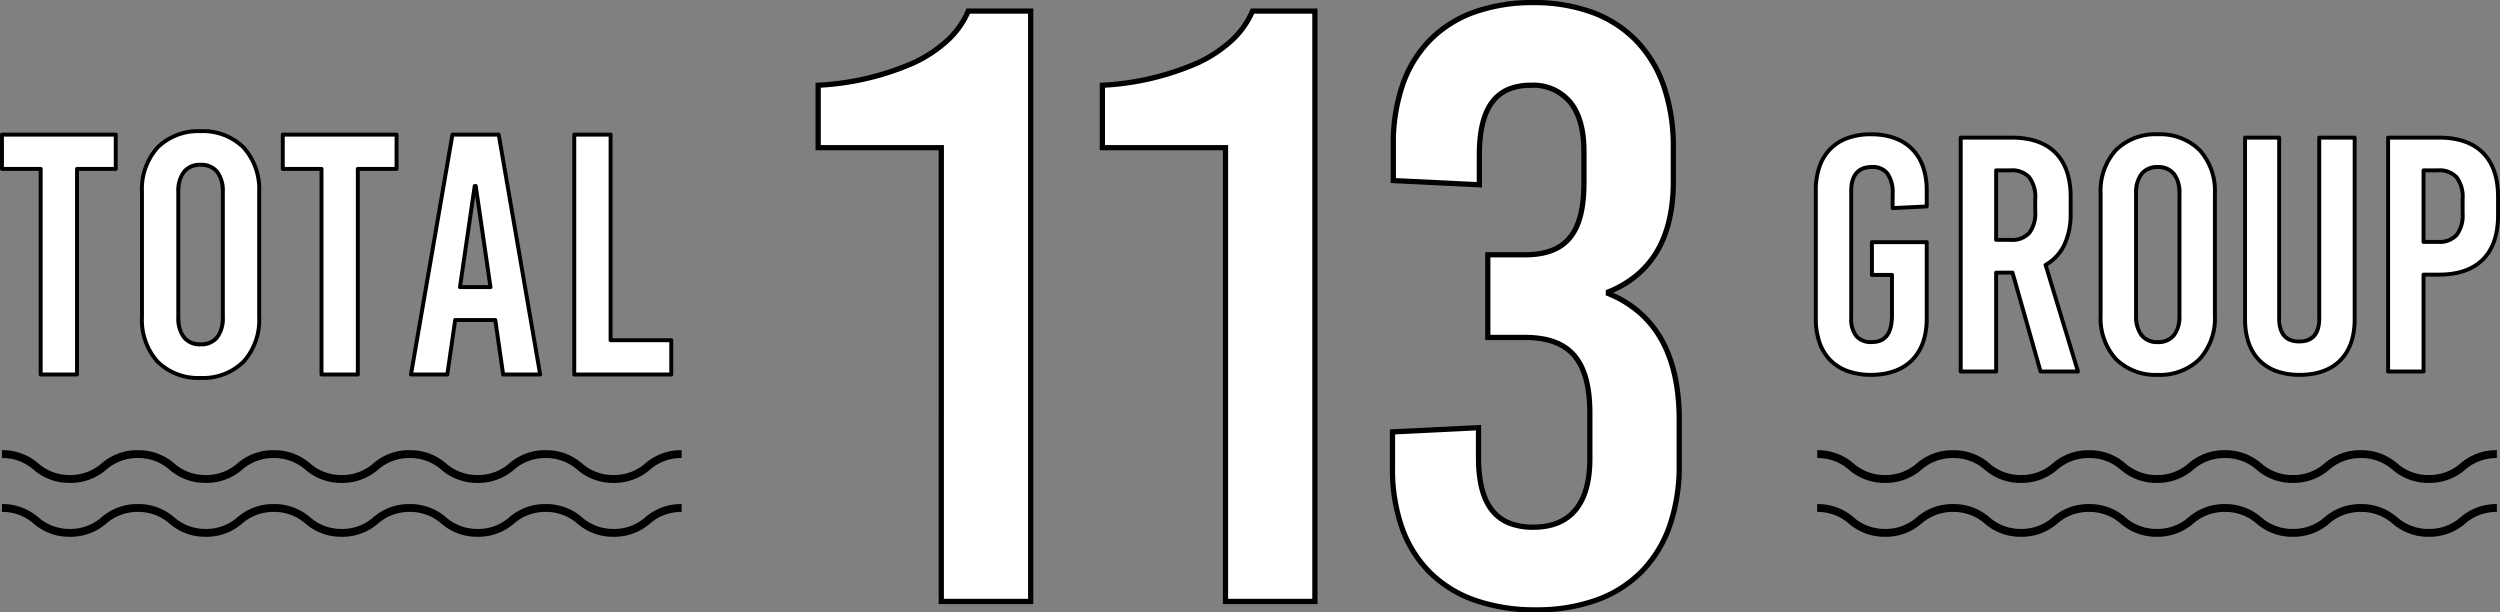
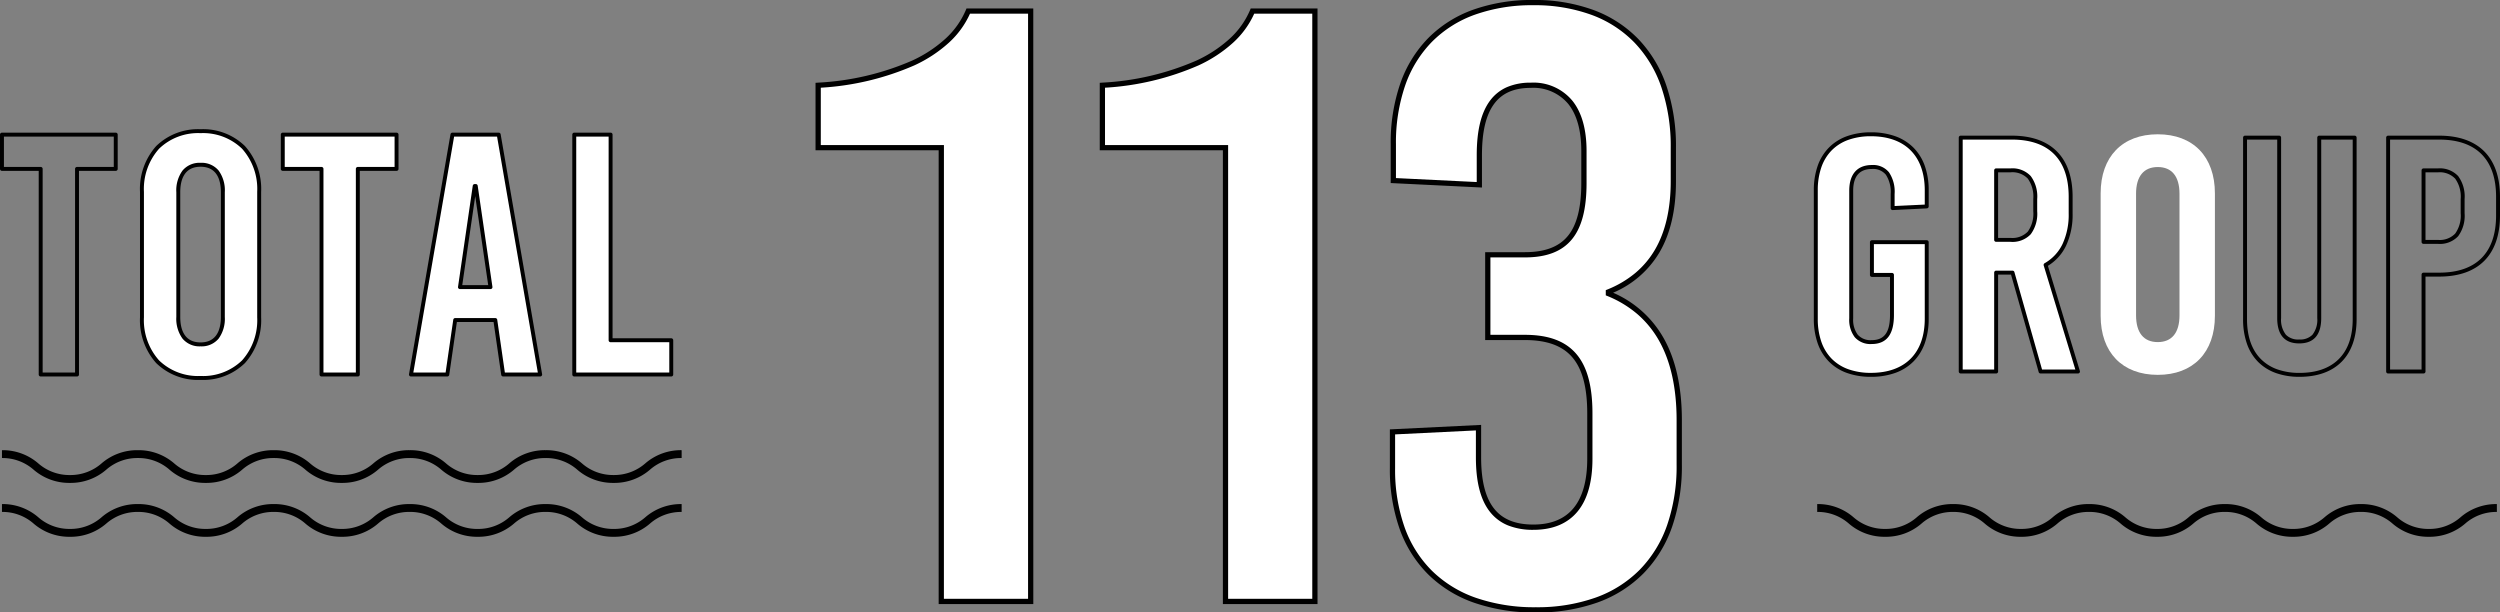
<svg xmlns="http://www.w3.org/2000/svg" width="477.25" height="116.92" viewBox="0 0 477.25 116.92">
  <rect x="0" y="0" width="477.25" height="116.92" fill="#808080" stroke="none" />
  <g id="title-total113group" transform="translate(-118.625 -899.757)">
    <g id="グループ_118" data-name="グループ 118" transform="translate(119 924.802)">
-       <path id="パス_164" data-name="パス 164" d="M-1143.833,1746.866v39.253h-6.936v-39.253h-7.392v-6.543h21.719v6.543Z" transform="translate(1158.161 -1739.668)" fill="#fff" />
      <path id="パス_164_-_アウトライン" data-name="パス 164 - アウトライン" d="M-1158.161,1739.948h21.719a.375.375,0,0,1,.375.375v6.543a.375.375,0,0,1-.375.375h-7.017v38.878a.375.375,0,0,1-.375.375h-6.936a.375.375,0,0,1-.375-.375v-38.878h-7.017a.375.375,0,0,1-.375-.375v-6.543A.375.375,0,0,1-1158.161,1739.948Zm21.344.75h-20.969v5.793h7.017a.375.375,0,0,1,.375.375v38.878h6.186v-38.878a.375.375,0,0,1,.375-.375h7.017Z" transform="translate(1158.161 -1739.668)" />
      <path id="パス_165" data-name="パス 165" d="M-1120.073,1751.517v23.945c0,7.2-4.252,11.581-11.186,11.581s-11.188-4.385-11.188-11.581v-23.945c0-7.2,4.254-11.579,11.188-11.579S-1120.073,1744.321-1120.073,1751.517Zm-15.44.066V1775.4c0,3.4,1.505,5.237,4.254,5.237s4.252-1.833,4.252-5.237v-23.813c0-3.4-1.505-5.233-4.252-5.233S-1135.513,1748.182-1135.513,1751.583Z" transform="translate(1169.173 -1739.938)" fill="#fff" />
      <path id="パス_165_-_アウトライン" data-name="パス 165 - アウトライン" d="M-1131.259,1739.563a11.422,11.422,0,0,1,8.463,3.205,12.267,12.267,0,0,1,3.1,8.749v23.945a12.27,12.27,0,0,1-3.1,8.75,11.42,11.42,0,0,1-8.463,3.206,11.423,11.423,0,0,1-8.464-3.206,12.269,12.269,0,0,1-3.1-8.75v-23.945a12.266,12.266,0,0,1,3.1-8.749A11.424,11.424,0,0,1-1131.259,1739.563Zm0,47.105a10.692,10.692,0,0,0,7.924-2.978,11.541,11.541,0,0,0,2.887-8.228v-23.945a11.539,11.539,0,0,0-2.887-8.228,10.694,10.694,0,0,0-7.924-2.977,10.7,10.7,0,0,0-7.925,2.977,11.538,11.538,0,0,0-2.888,8.228v23.945a11.54,11.54,0,0,0,2.888,8.228A10.7,10.7,0,0,0-1131.259,1786.668Zm0-40.693a4.209,4.209,0,0,1,3.447,1.479,6.411,6.411,0,0,1,1.18,4.129V1775.4a6.418,6.418,0,0,1-1.18,4.131,4.208,4.208,0,0,1-3.447,1.48,4.21,4.21,0,0,1-3.448-1.48,6.417,6.417,0,0,1-1.18-4.131v-23.813a6.412,6.412,0,0,1,1.18-4.129A4.212,4.212,0,0,1-1131.259,1745.975Zm0,34.283c3.2,0,3.877-2.644,3.877-4.862v-23.813c0-2.216-.673-4.858-3.877-4.858s-3.879,2.642-3.879,4.858V1775.4C-1135.138,1777.614-1134.465,1780.258-1131.259,1780.258Z" transform="translate(1169.173 -1739.938)" />
      <path id="パス_166" data-name="パス 166" d="M-1112.315,1746.866v39.253h-6.934v-39.253h-7.393v-6.543h21.721v6.543Z" transform="translate(1180.249 -1739.668)" fill="#fff" />
      <path id="パス_166_-_アウトライン" data-name="パス 166 - アウトライン" d="M-1126.643,1739.948h21.721a.375.375,0,0,1,.375.375v6.543a.375.375,0,0,1-.375.375h-7.018v38.878a.375.375,0,0,1-.375.375h-6.934a.375.375,0,0,1-.375-.375v-38.878h-7.018a.375.375,0,0,1-.375-.375v-6.543A.375.375,0,0,1-1126.643,1739.948Zm21.346.75h-20.971v5.793h7.018a.375.375,0,0,1,.375.375v38.878h6.184v-38.878a.375.375,0,0,1,.375-.375h7.018Z" transform="translate(1180.249 -1739.668)" />
      <path id="パス_167" data-name="パス 167" d="M-1094.656,1786.119l-1.5-10.4h-7.655l-1.505,10.4h-6.934l7.916-45.8h8.834l7.914,45.8Zm-8.244-16.683h5.824l-2.813-19.3h-.2Z" transform="translate(1190.333 -1739.668)" fill="#fff" />
      <path id="パス_167_-_アウトライン" data-name="パス 167 - アウトライン" d="M-1087.591,1786.494h-7.065a.375.375,0,0,1-.371-.321l-1.457-10.081h-7.006l-1.459,10.081a.375.375,0,0,1-.371.321h-6.934a.375.375,0,0,1-.287-.133.375.375,0,0,1-.083-.305l7.916-45.8a.375.375,0,0,1,.37-.311h8.834a.375.375,0,0,1,.37.311l7.914,45.8a.375.375,0,0,1-.083.305A.375.375,0,0,1-1087.591,1786.494Zm-6.74-.75h6.295l-7.784-45.046h-8.2l-7.786,45.046h6.164l1.459-10.081a.375.375,0,0,1,.371-.321h7.655a.375.375,0,0,1,.371.321Zm-2.745-15.933h-5.824a.375.375,0,0,1-.284-.13.375.375,0,0,1-.087-.3l2.813-19.3a.375.375,0,0,1,.371-.321h.2a.375.375,0,0,1,.371.321l2.813,19.3a.375.375,0,0,1-.087.3A.375.375,0,0,1-1097.076,1769.811Zm-5.39-.75h4.956l-2.478-17Z" transform="translate(1190.333 -1739.668)" />
      <path id="パス_168" data-name="パス 168" d="M-1075.41,1779.577v6.542h-18.515v-45.8h6.934v39.254Z" transform="translate(1203.178 -1739.668)" fill="#fff" />
      <path id="パス_168_-_アウトライン" data-name="パス 168 - アウトライン" d="M-1075.41,1786.494h-18.515a.375.375,0,0,1-.375-.375v-45.8a.375.375,0,0,1,.375-.375h6.934a.375.375,0,0,1,.375.375V1779.2h11.206a.375.375,0,0,1,.375.375v6.542A.375.375,0,0,1-1075.41,1786.494Zm-18.14-.75h17.765v-5.792h-11.206a.375.375,0,0,1-.375-.375V1740.7h-6.184Z" transform="translate(1203.178 -1739.668)" />
    </g>
    <g id="group" transform="translate(465.261 925.392)" style="isolation: isolate">
      <g id="グループ_87" data-name="グループ 87" style="isolation: isolate">
        <path id="パス_172" data-name="パス 172" d="M-933.4,1751v3.062l-6.506.32V1751.7c0-3.572-1.339-5.167-3.954-5.167s-3.954,1.6-3.954,4.53v24.366c0,2.934,1.276,4.529,3.89,4.529s3.891-1.6,3.891-5.169v-7.652h-3.827v-6.252h10.46v14.607c0,6.763-3.89,10.717-10.65,10.717-6.7,0-10.524-3.954-10.524-10.717V1751c0-6.761,3.827-10.715,10.524-10.715C-937.29,1740.285-933.4,1744.239-933.4,1751Z" transform="translate(954.575 -1740.285)" fill="#fff" />
        <path id="パス_172_-_アウトライン" data-name="パス 172 - アウトライン" d="M-944.05,1739.91a13.639,13.639,0,0,1,4.644.746,9.312,9.312,0,0,1,3.483,2.187,9.4,9.4,0,0,1,2.164,3.5,13.877,13.877,0,0,1,.735,4.652v3.062a.375.375,0,0,1-.357.375l-6.506.32a.366.366,0,0,1-.277-.1.375.375,0,0,1-.116-.272V1751.7a6.02,6.02,0,0,0-.917-3.692,3.145,3.145,0,0,0-2.663-1.1c-2.375,0-3.579,1.4-3.579,4.155v24.366a4.772,4.772,0,0,0,.876,3.123,3.272,3.272,0,0,0,2.638,1.031c2.432,0,3.516-1.479,3.516-4.794v-7.277h-3.452a.375.375,0,0,1-.375-.375v-6.252a.375.375,0,0,1,.375-.375h10.46a.375.375,0,0,1,.375.375v14.607a13.883,13.883,0,0,1-.735,4.653,9.4,9.4,0,0,1-2.164,3.505,9.309,9.309,0,0,1-3.483,2.188,13.635,13.635,0,0,1-4.644.746,13.369,13.369,0,0,1-4.6-.746,9.175,9.175,0,0,1-3.443-2.189,9.407,9.407,0,0,1-2.134-3.505,14.067,14.067,0,0,1-.724-4.652V1751a14.06,14.06,0,0,1,.724-4.65,9.4,9.4,0,0,1,2.134-3.5,9.175,9.175,0,0,1,3.443-2.189A13.369,13.369,0,0,1-944.05,1739.91Zm10.275,13.794V1751c0-6.571-3.745-10.34-10.275-10.34a12.626,12.626,0,0,0-4.341.7,8.432,8.432,0,0,0-3.165,2.009,8.66,8.66,0,0,0-1.962,3.228,13.316,13.316,0,0,0-.681,4.4v24.493a13.324,13.324,0,0,0,.681,4.4,8.661,8.661,0,0,0,1.962,3.229,8.428,8.428,0,0,0,3.165,2.009,12.623,12.623,0,0,0,4.341.7c6.53,0,10.275-3.77,10.275-10.342v-14.232h-9.71v5.5h3.452a.375.375,0,0,1,.375.375v7.652c0,3.73-1.4,5.544-4.266,5.544a3.982,3.982,0,0,1-3.212-1.3,5.477,5.477,0,0,1-1.053-3.607v-24.366c0-3.163,1.537-4.9,4.329-4.9a3.894,3.894,0,0,1,3.253,1.388,6.619,6.619,0,0,1,1.076,4.154v2.285Z" transform="translate(954.575 -1740.285)" />
        <path id="パス_173" data-name="パス 173" d="M-928.422,1766.429h-3.124v18.88h-6.762V1740.66h9.759c7.271,0,11.227,3.954,11.227,11.29v3.189c0,4.721-1.66,8.036-4.784,9.824l6.188,20.347h-7.145Zm-3.124-6.251h2.742c3.254,0,4.72-1.723,4.72-5.487v-2.3c0-3.762-1.466-5.485-4.72-5.485h-2.742Z" transform="translate(965.974 -1740.022)" fill="#fff" />
        <path id="パス_173_-_アウトライン" data-name="パス 173 - アウトライン" d="M-915.92,1785.684h-7.145a.375.375,0,0,1-.361-.273l-5.28-18.608h-2.466v18.505a.375.375,0,0,1-.375.375h-6.762a.375.375,0,0,1-.375-.375V1740.66a.375.375,0,0,1,.375-.375h9.759c7.482,0,11.6,4.143,11.6,11.665v3.189a13.974,13.974,0,0,1-1.259,6.177,9.11,9.11,0,0,1-3.456,3.819l6.1,20.065a.375.375,0,0,1-.057.332A.375.375,0,0,1-915.92,1785.684Zm-6.862-.75h6.356l-6.04-19.863a.375.375,0,0,1,.173-.435,8.379,8.379,0,0,0,3.413-3.651,13.24,13.24,0,0,0,1.182-5.847v-3.189c0-3.545-.935-6.281-2.778-8.131s-4.556-2.784-8.074-2.784h-9.384v43.9h6.012v-18.505a.375.375,0,0,1,.375-.375h3.124a.375.375,0,0,1,.361.273Zm-6.024-24.381h-2.742a.375.375,0,0,1-.375-.375V1746.91a.375.375,0,0,1,.375-.375h2.742A4.777,4.777,0,0,1-924.94,1748a6.573,6.573,0,0,1,1.23,4.4v2.3a6.576,6.576,0,0,1-1.23,4.4A4.777,4.777,0,0,1-928.8,1760.553Zm-2.367-.75h2.367a4.083,4.083,0,0,0,3.3-1.2,5.9,5.9,0,0,0,1.049-3.911v-2.3a5.891,5.891,0,0,0-1.049-3.909,4.083,4.083,0,0,0-3.3-1.2h-2.367Z" transform="translate(965.974 -1740.022)" />
        <path id="パス_174" data-name="パス 174" d="M-900.79,1751.575v23.345c0,7.016-4.146,11.29-10.907,11.29s-10.907-4.274-10.907-11.29v-23.345c0-7.018,4.147-11.29,10.907-11.29S-900.79,1744.557-900.79,1751.575Zm-15.052.063v23.218c0,3.318,1.466,5.1,4.145,5.1s4.146-1.786,4.146-5.1v-23.218c0-3.316-1.468-5.1-4.146-5.1S-915.843,1748.321-915.843,1751.638Z" transform="translate(976.98 -1740.285)" fill="#fff" />
-         <path id="パス_174_-_アウトライン" data-name="パス 174 - アウトライン" d="M-911.7,1739.91a11.146,11.146,0,0,1,8.258,3.128,11.969,11.969,0,0,1,3.024,8.537v23.345a11.968,11.968,0,0,1-3.024,8.536,11.146,11.146,0,0,1-8.258,3.128,11.146,11.146,0,0,1-8.258-3.128,11.968,11.968,0,0,1-3.024-8.536v-23.345a11.969,11.969,0,0,1,3.024-8.537A11.147,11.147,0,0,1-911.7,1739.91Zm0,45.925a10.418,10.418,0,0,0,7.719-2.9,11.241,11.241,0,0,0,2.813-8.015v-23.345a11.241,11.241,0,0,0-2.813-8.016,10.418,10.418,0,0,0-7.719-2.9,10.418,10.418,0,0,0-7.719,2.9,11.241,11.241,0,0,0-2.813,8.016v23.345a11.241,11.241,0,0,0,2.813,8.015A10.418,10.418,0,0,0-911.7,1785.835Zm0-39.675a4.114,4.114,0,0,1,3.368,1.446,6.26,6.26,0,0,1,1.153,4.032v23.218a6.264,6.264,0,0,1-1.153,4.034,4.113,4.113,0,0,1-3.368,1.446,4.111,4.111,0,0,1-3.368-1.446,6.266,6.266,0,0,1-1.152-4.033v-23.218a6.262,6.262,0,0,1,1.152-4.032A4.112,4.112,0,0,1-911.7,1746.16Zm0,33.424c1.721,0,3.771-.821,3.771-4.729v-23.218c0-3.907-2.051-4.727-3.771-4.727s-3.77.82-3.77,4.727v23.218C-915.468,1778.764-913.418,1779.585-911.7,1779.585Z" transform="translate(976.98 -1740.285)" />
-         <path id="パス_175" data-name="パス 175" d="M-885.472,1775.3c0,7.016-4.017,10.652-10.525,10.652-6.378,0-10.4-3.636-10.4-10.652V1740.66h6.507V1775.1c0,3.252,1.466,4.464,3.827,4.464s3.827-1.213,3.827-4.464V1740.66h6.761Z" transform="translate(988.341 -1740.022)" fill="#fff" />
        <path id="パス_175_-_アウトライン" data-name="パス 175 - アウトライン" d="M-896,1786.322a13.317,13.317,0,0,1-4.44-.7,9.109,9.109,0,0,1-3.414-2.1,9.208,9.208,0,0,1-2.168-3.472,14.075,14.075,0,0,1-.75-4.751V1740.66a.375.375,0,0,1,.375-.375h6.507a.375.375,0,0,1,.375.375V1775.1a4.61,4.61,0,0,0,.927,3.2,3.263,3.263,0,0,0,2.524.894,3.263,3.263,0,0,0,2.524-.894,4.609,4.609,0,0,0,.928-3.2V1740.66a.375.375,0,0,1,.375-.375h6.761a.375.375,0,0,1,.375.375V1775.3C-885.1,1782.3-889.07,1786.322-896,1786.322Zm-10.022-45.287v34.26c0,3.33.907,5.918,2.7,7.691a8.366,8.366,0,0,0,3.136,1.93,12.575,12.575,0,0,0,4.19.656c3.189,0,5.692-.87,7.44-2.587,1.8-1.767,2.71-4.354,2.71-7.689v-34.26h-6.011v34.07c0,3.211-1.414,4.839-4.2,4.839s-4.2-1.628-4.2-4.839v-34.07Z" transform="translate(988.341 -1740.022)" />
-         <path id="パス_176" data-name="パス 176" d="M-880.58,1740.66c7.273,0,11.227,3.954,11.227,11.29v3.572c0,7.334-3.954,11.29-11.227,11.29h-3v18.5h-6.761V1740.66Zm-3,19.9h2.742c3.254,0,4.721-1.721,4.721-5.483v-2.68c0-3.762-1.468-5.485-4.721-5.485h-2.742Z" transform="translate(999.593 -1740.022)" fill="#fff" />
        <path id="パス_176_-_アウトライン" data-name="パス 176 - アウトライン" d="M-890.338,1740.285h9.758c7.482,0,11.6,4.143,11.6,11.665v3.572c0,7.522-4.12,11.665-11.6,11.665H-883.2v18.123a.375.375,0,0,1-.375.375h-6.761a.375.375,0,0,1-.375-.375V1740.66A.375.375,0,0,1-890.338,1740.285Zm9.758,26.151c3.518,0,6.235-.937,8.075-2.784s2.777-4.586,2.777-8.13v-3.572c0-3.545-.934-6.281-2.777-8.131s-4.556-2.784-8.075-2.784h-9.383v43.9h6.011v-18.123a.375.375,0,0,1,.375-.375Zm-3-19.9h2.742A4.779,4.779,0,0,1-876.97,1748a6.571,6.571,0,0,1,1.231,4.4v2.68a6.567,6.567,0,0,1-1.231,4.4,4.78,4.78,0,0,1-3.865,1.462h-2.742a.375.375,0,0,1-.375-.375V1746.91A.375.375,0,0,1-883.577,1746.535Zm2.742,13.649a4.087,4.087,0,0,0,3.3-1.2,5.886,5.886,0,0,0,1.05-3.908v-2.68a5.889,5.889,0,0,0-1.05-3.909,4.086,4.086,0,0,0-3.3-1.2H-883.2v12.9Z" transform="translate(999.593 -1740.022)" />
      </g>
    </g>
    <g id="グループ_119" data-name="グループ 119" transform="translate(119 986.444)">
      <g id="グループ_93" data-name="グループ 93" transform="translate(0 0)">
        <g id="グループ_92" data-name="グループ 92">
          <g id="グループ_90" data-name="グループ 90">
            <path id="パス_178" data-name="パス 178" d="M-1062.732,1975a10.384,10.384,0,0,1-6.935-2.518,9.009,9.009,0,0,0-6.048-2.229,9,9,0,0,0-6.045,2.229,10.372,10.372,0,0,1-6.93,2.518,10.377,10.377,0,0,1-6.932-2.518,9,9,0,0,0-6.046-2.229,9,9,0,0,0-6.045,2.229,10.37,10.37,0,0,1-6.929,2.518,10.368,10.368,0,0,1-6.929-2.519,8.995,8.995,0,0,0-6.041-2.229,9,9,0,0,0-6.043,2.229,10.366,10.366,0,0,1-6.927,2.518,10.368,10.368,0,0,1-6.929-2.519,8.995,8.995,0,0,0-6.041-2.229,9,9,0,0,0-6.043,2.229,10.372,10.372,0,0,1-6.931,2.519,10.37,10.37,0,0,1-6.929-2.518,9,9,0,0,0-6.045-2.229v-1.5a10.371,10.371,0,0,1,6.93,2.519,9,9,0,0,0,6.043,2.229,9,9,0,0,0,6.045-2.229,10.37,10.37,0,0,1,6.929-2.518,10.366,10.366,0,0,1,6.927,2.518,9,9,0,0,0,6.043,2.229,9,9,0,0,0,6.041-2.229,10.369,10.369,0,0,1,6.929-2.519,10.366,10.366,0,0,1,6.927,2.518,9,9,0,0,0,6.043,2.229,9,9,0,0,0,6.043-2.229,10.372,10.372,0,0,1,6.931-2.519,10.376,10.376,0,0,1,6.932,2.518,9.005,9.005,0,0,0,6.046,2.229,9,9,0,0,0,6.045-2.229,10.373,10.373,0,0,1,6.93-2.518,10.381,10.381,0,0,1,6.933,2.518,9.012,9.012,0,0,0,6.05,2.229,9.009,9.009,0,0,0,6.048-2.229,10.383,10.383,0,0,1,6.935-2.518v1.5a9.012,9.012,0,0,0-6.05,2.229A10.38,10.38,0,0,1-1062.732,1975Z" transform="translate(1179.5 -1969.5)" />
          </g>
          <g id="グループ_91" data-name="グループ 91" transform="translate(0 10.285)">
            <path id="パス_179" data-name="パス 179" d="M-1062.732,1977.5a10.383,10.383,0,0,1-6.935-2.518,9.01,9.01,0,0,0-6.048-2.229,9,9,0,0,0-6.045,2.229,10.373,10.373,0,0,1-6.93,2.518,10.377,10.377,0,0,1-6.932-2.518,9,9,0,0,0-6.046-2.229,9,9,0,0,0-6.045,2.229,10.369,10.369,0,0,1-6.929,2.518,10.368,10.368,0,0,1-6.929-2.518,8.995,8.995,0,0,0-6.041-2.228,9,9,0,0,0-6.043,2.229,10.366,10.366,0,0,1-6.927,2.518,10.368,10.368,0,0,1-6.929-2.518,8.995,8.995,0,0,0-6.041-2.228,9,9,0,0,0-6.043,2.228,10.372,10.372,0,0,1-6.931,2.518,10.37,10.37,0,0,1-6.929-2.518,9,9,0,0,0-6.045-2.229v-1.5a10.372,10.372,0,0,1,6.93,2.518,9,9,0,0,0,6.043,2.229,9,9,0,0,0,6.045-2.229,10.369,10.369,0,0,1,6.929-2.518,10.366,10.366,0,0,1,6.927,2.518,9,9,0,0,0,6.043,2.229,9,9,0,0,0,6.041-2.228,10.369,10.369,0,0,1,6.929-2.518,10.366,10.366,0,0,1,6.927,2.518,9,9,0,0,0,6.043,2.229,9,9,0,0,0,6.043-2.228,10.372,10.372,0,0,1,6.931-2.518,10.376,10.376,0,0,1,6.932,2.518,9.006,9.006,0,0,0,6.046,2.229,9,9,0,0,0,6.045-2.229,10.373,10.373,0,0,1,6.93-2.518,10.381,10.381,0,0,1,6.933,2.518,9.013,9.013,0,0,0,6.05,2.229,9.01,9.01,0,0,0,6.048-2.229,10.384,10.384,0,0,1,6.935-2.518v1.5a9.012,9.012,0,0,0-6.05,2.229A10.381,10.381,0,0,1-1062.732,1977.5Z" transform="translate(1179.5 -1972)" />
          </g>
        </g>
      </g>
      <g id="グループ_94" data-name="グループ 94" transform="translate(346.528 0)">
        <g id="グループ_92-2" data-name="グループ 92" transform="translate(0)">
          <g id="グループ_90-2" data-name="グループ 90">
-             <path id="パス_178-2" data-name="パス 178" d="M-1062.732,1975a10.384,10.384,0,0,1-6.935-2.518,9.009,9.009,0,0,0-6.048-2.229,9,9,0,0,0-6.045,2.229,10.372,10.372,0,0,1-6.93,2.518,10.377,10.377,0,0,1-6.932-2.518,9,9,0,0,0-6.046-2.229,9,9,0,0,0-6.045,2.229,10.37,10.37,0,0,1-6.929,2.518,10.368,10.368,0,0,1-6.929-2.519,8.995,8.995,0,0,0-6.041-2.229,9,9,0,0,0-6.043,2.229,10.366,10.366,0,0,1-6.927,2.518,10.368,10.368,0,0,1-6.929-2.519,8.995,8.995,0,0,0-6.041-2.229,9,9,0,0,0-6.043,2.229,10.372,10.372,0,0,1-6.931,2.519,10.37,10.37,0,0,1-6.929-2.518,9,9,0,0,0-6.045-2.229v-1.5a10.371,10.371,0,0,1,6.93,2.519,9,9,0,0,0,6.043,2.229,9,9,0,0,0,6.045-2.229,10.37,10.37,0,0,1,6.929-2.518,10.366,10.366,0,0,1,6.927,2.518,9,9,0,0,0,6.043,2.229,9,9,0,0,0,6.041-2.229,10.369,10.369,0,0,1,6.929-2.519,10.366,10.366,0,0,1,6.927,2.518,9,9,0,0,0,6.043,2.229,9,9,0,0,0,6.043-2.229,10.372,10.372,0,0,1,6.931-2.519,10.376,10.376,0,0,1,6.932,2.518,9.005,9.005,0,0,0,6.046,2.229,9,9,0,0,0,6.045-2.229,10.373,10.373,0,0,1,6.93-2.518,10.381,10.381,0,0,1,6.933,2.518,9.012,9.012,0,0,0,6.05,2.229,9.009,9.009,0,0,0,6.048-2.229,10.383,10.383,0,0,1,6.935-2.518v1.5a9.012,9.012,0,0,0-6.05,2.229A10.38,10.38,0,0,1-1062.732,1975Z" transform="translate(1179.5 -1969.5)" />
-           </g>
+             </g>
          <g id="グループ_91-2" data-name="グループ 91" transform="translate(0 10.285)">
            <path id="パス_179-2" data-name="パス 179" d="M-1062.732,1977.5a10.383,10.383,0,0,1-6.935-2.518,9.01,9.01,0,0,0-6.048-2.229,9,9,0,0,0-6.045,2.229,10.373,10.373,0,0,1-6.93,2.518,10.377,10.377,0,0,1-6.932-2.518,9,9,0,0,0-6.046-2.229,9,9,0,0,0-6.045,2.229,10.369,10.369,0,0,1-6.929,2.518,10.368,10.368,0,0,1-6.929-2.518,8.995,8.995,0,0,0-6.041-2.228,9,9,0,0,0-6.043,2.229,10.366,10.366,0,0,1-6.927,2.518,10.368,10.368,0,0,1-6.929-2.518,8.995,8.995,0,0,0-6.041-2.228,9,9,0,0,0-6.043,2.228,10.372,10.372,0,0,1-6.931,2.518,10.37,10.37,0,0,1-6.929-2.518,9,9,0,0,0-6.045-2.229v-1.5a10.372,10.372,0,0,1,6.93,2.518,9,9,0,0,0,6.043,2.229,9,9,0,0,0,6.045-2.229,10.369,10.369,0,0,1,6.929-2.518,10.366,10.366,0,0,1,6.927,2.518,9,9,0,0,0,6.043,2.229,9,9,0,0,0,6.041-2.228,10.369,10.369,0,0,1,6.929-2.518,10.366,10.366,0,0,1,6.927,2.518,9,9,0,0,0,6.043,2.229,9,9,0,0,0,6.043-2.228,10.372,10.372,0,0,1,6.931-2.518,10.376,10.376,0,0,1,6.932,2.518,9.006,9.006,0,0,0,6.046,2.229,9,9,0,0,0,6.045-2.229,10.373,10.373,0,0,1,6.93-2.518,10.381,10.381,0,0,1,6.933,2.518,9.013,9.013,0,0,0,6.05,2.229,9.01,9.01,0,0,0,6.048-2.229,10.384,10.384,0,0,1,6.935-2.518v1.5a9.012,9.012,0,0,0-6.05,2.229A10.381,10.381,0,0,1-1062.732,1977.5Z" transform="translate(1179.5 -1972)" />
          </g>
        </g>
      </g>
    </g>
    <path id="パス_3281" data-name="パス 3281" d="M-42.343,0V-112.7H-54.257C-57.8-104.167-69.23-99.5-82.915-98.532v11.914h23.506V0ZM11.914,0V-112.7H0c-3.542,8.533-14.973,13.2-28.658,14.168v11.914H-5.152V0Zm41.7-114.31c-16.9,0-26.726,9.982-26.726,27.048v6.923l16.422.805v-5.635c0-9.177,3.22-13.363,9.821-13.363s10.143,4.508,10.143,12.558v6.118c0,9.5-3.381,13.685-11.27,13.685H44.919v15.778H52c8.694,0,12.4,4.508,12.4,14.49v8.694c0,8.372-3.542,13.041-10.787,13.041-7.084,0-10.465-4.186-10.465-13.363v-5.635l-16.422.805v6.923C26.726-8.372,36.708,1.61,54.1,1.61s27.37-10.3,27.37-27.692v-8.533q0-18.6-13.524-24.15v-.322c8.372-3.381,12.4-10.465,12.4-21.091v-6.44C80.339-104.006,70.518-114.31,53.613-114.31Z" transform="translate(357.725 1014.567)" fill="#fff" />
    <path id="パス_3281_-_アウトライン" data-name="パス 3281 - アウトライン" d="M54.1,2.11A35.168,35.168,0,0,1,42.316.255a23.516,23.516,0,0,1-8.778-5.414,23.21,23.21,0,0,1-5.451-8.683,34.065,34.065,0,0,1-1.861-11.6v-7.4l17.422-.854v6.16c0,4.5.807,7.708,2.469,9.813,1.619,2.052,4.071,3.05,7.5,3.05,3.408,0,6.006-1.075,7.722-3.2,1.7-2.1,2.565-5.248,2.565-9.345V-35.9c0-4.938-.922-8.426-2.82-10.665S56.215-49.893,52-49.893H44.419V-66.671H52c3.814,0,6.5-1.013,8.207-3.1,1.725-2.1,2.563-5.4,2.563-10.088v-6.118c0-3.9-.836-6.928-2.486-8.985a8.669,8.669,0,0,0-7.157-3.073c-3.181,0-5.465.994-6.985,3.038-1.572,2.116-2.336,5.329-2.336,9.825v6.16l-17.422-.854v-7.4a34.645,34.645,0,0,1,1.828-11.593,23.339,23.339,0,0,1,5.34-8.682,22.972,22.972,0,0,1,8.579-5.416,33.5,33.5,0,0,1,11.479-1.857A32.647,32.647,0,0,1,65.1-112.9a22.966,22.966,0,0,1,8.579,5.565,24.067,24.067,0,0,1,5.337,8.887,36.066,36.066,0,0,1,1.826,11.826v6.44c0,5.407-1.052,9.954-3.127,13.514a18.739,18.739,0,0,1-8.872,7.74,20.322,20.322,0,0,1,9.681,8.729c2.286,4.082,3.445,9.323,3.445,15.58v8.533a35.459,35.459,0,0,1-1.86,11.829,23.92,23.92,0,0,1-5.448,8.888A23.492,23.492,0,0,1,65.88.2,34.267,34.267,0,0,1,54.1,2.11ZM27.226-31.885v6.447a33.074,33.074,0,0,0,1.8,11.256,22.218,22.218,0,0,0,5.215,8.313A22.525,22.525,0,0,0,42.651-.687,34.177,34.177,0,0,0,54.1,1.11,33.276,33.276,0,0,0,65.536-.741a22.5,22.5,0,0,0,8.409-5.325,22.929,22.929,0,0,0,5.218-8.52,34.467,34.467,0,0,0,1.8-11.5v-8.533c0-6.083-1.116-11.16-3.317-15.091A19.029,19.029,0,0,0,73.531-54.8,20.833,20.833,0,0,0,67.752-58.3l-.31-.127v-.994l.313-.126A19.771,19.771,0,0,0,73.089-62.7a16.988,16.988,0,0,0,3.759-4.47c1.985-3.405,2.991-7.782,2.991-13.011v-6.44a35.074,35.074,0,0,0-1.771-11.5,23.076,23.076,0,0,0-5.113-8.521,21.974,21.974,0,0,0-8.21-5.322,31.655,31.655,0,0,0-11.132-1.85,32.508,32.508,0,0,0-11.136,1.8,21.98,21.98,0,0,0-8.21,5.179,22.347,22.347,0,0,0-5.11,8.314,33.654,33.654,0,0,0-1.77,11.259v6.447l15.422.756v-5.11c0-4.718.829-8.127,2.534-10.421a8.014,8.014,0,0,1,3.268-2.6,11.3,11.3,0,0,1,4.519-.839,9.621,9.621,0,0,1,7.937,3.447c1.8,2.239,2.706,5.473,2.706,9.611v6.118c0,4.925-.913,8.432-2.79,10.722C59.072-66.8,56.135-65.671,52-65.671H45.419v14.778H52c4.524,0,7.743,1.2,9.84,3.678C63.9-44.787,64.9-41.087,64.9-35.9v8.694c0,4.332-.938,7.688-2.788,9.974-1.915,2.367-4.774,3.567-8.5,3.567A12.75,12.75,0,0,1,48.8-14.5a8.4,8.4,0,0,1-3.469-2.6c-1.806-2.289-2.683-5.7-2.683-10.433v-5.11ZM12.414.5H-5.652V-86.118H-29.158V-99l.465-.033a51.513,51.513,0,0,0,17.955-4.2,24.849,24.849,0,0,0,6.351-4.158,15.765,15.765,0,0,0,3.926-5.5l.128-.308H12.414ZM-4.652-.5H11.414V-112.2H.33a16.867,16.867,0,0,1-4.038,5.545,25.842,25.842,0,0,1-6.6,4.33,52.08,52.08,0,0,1-17.845,4.258v10.95H-4.652ZM-41.843.5H-59.909V-86.118H-83.415V-99l.465-.033A51.513,51.513,0,0,0-65-103.231a24.849,24.849,0,0,0,6.351-4.158,15.765,15.765,0,0,0,3.926-5.5l.128-.308h12.748Zm-17.066-1h16.066V-112.2H-53.927a16.867,16.867,0,0,1-4.038,5.545,25.842,25.842,0,0,1-6.6,4.33,52.079,52.079,0,0,1-17.845,4.258v10.95h23.506Z" transform="translate(357.725 1014.567)" />
  </g>
</svg>